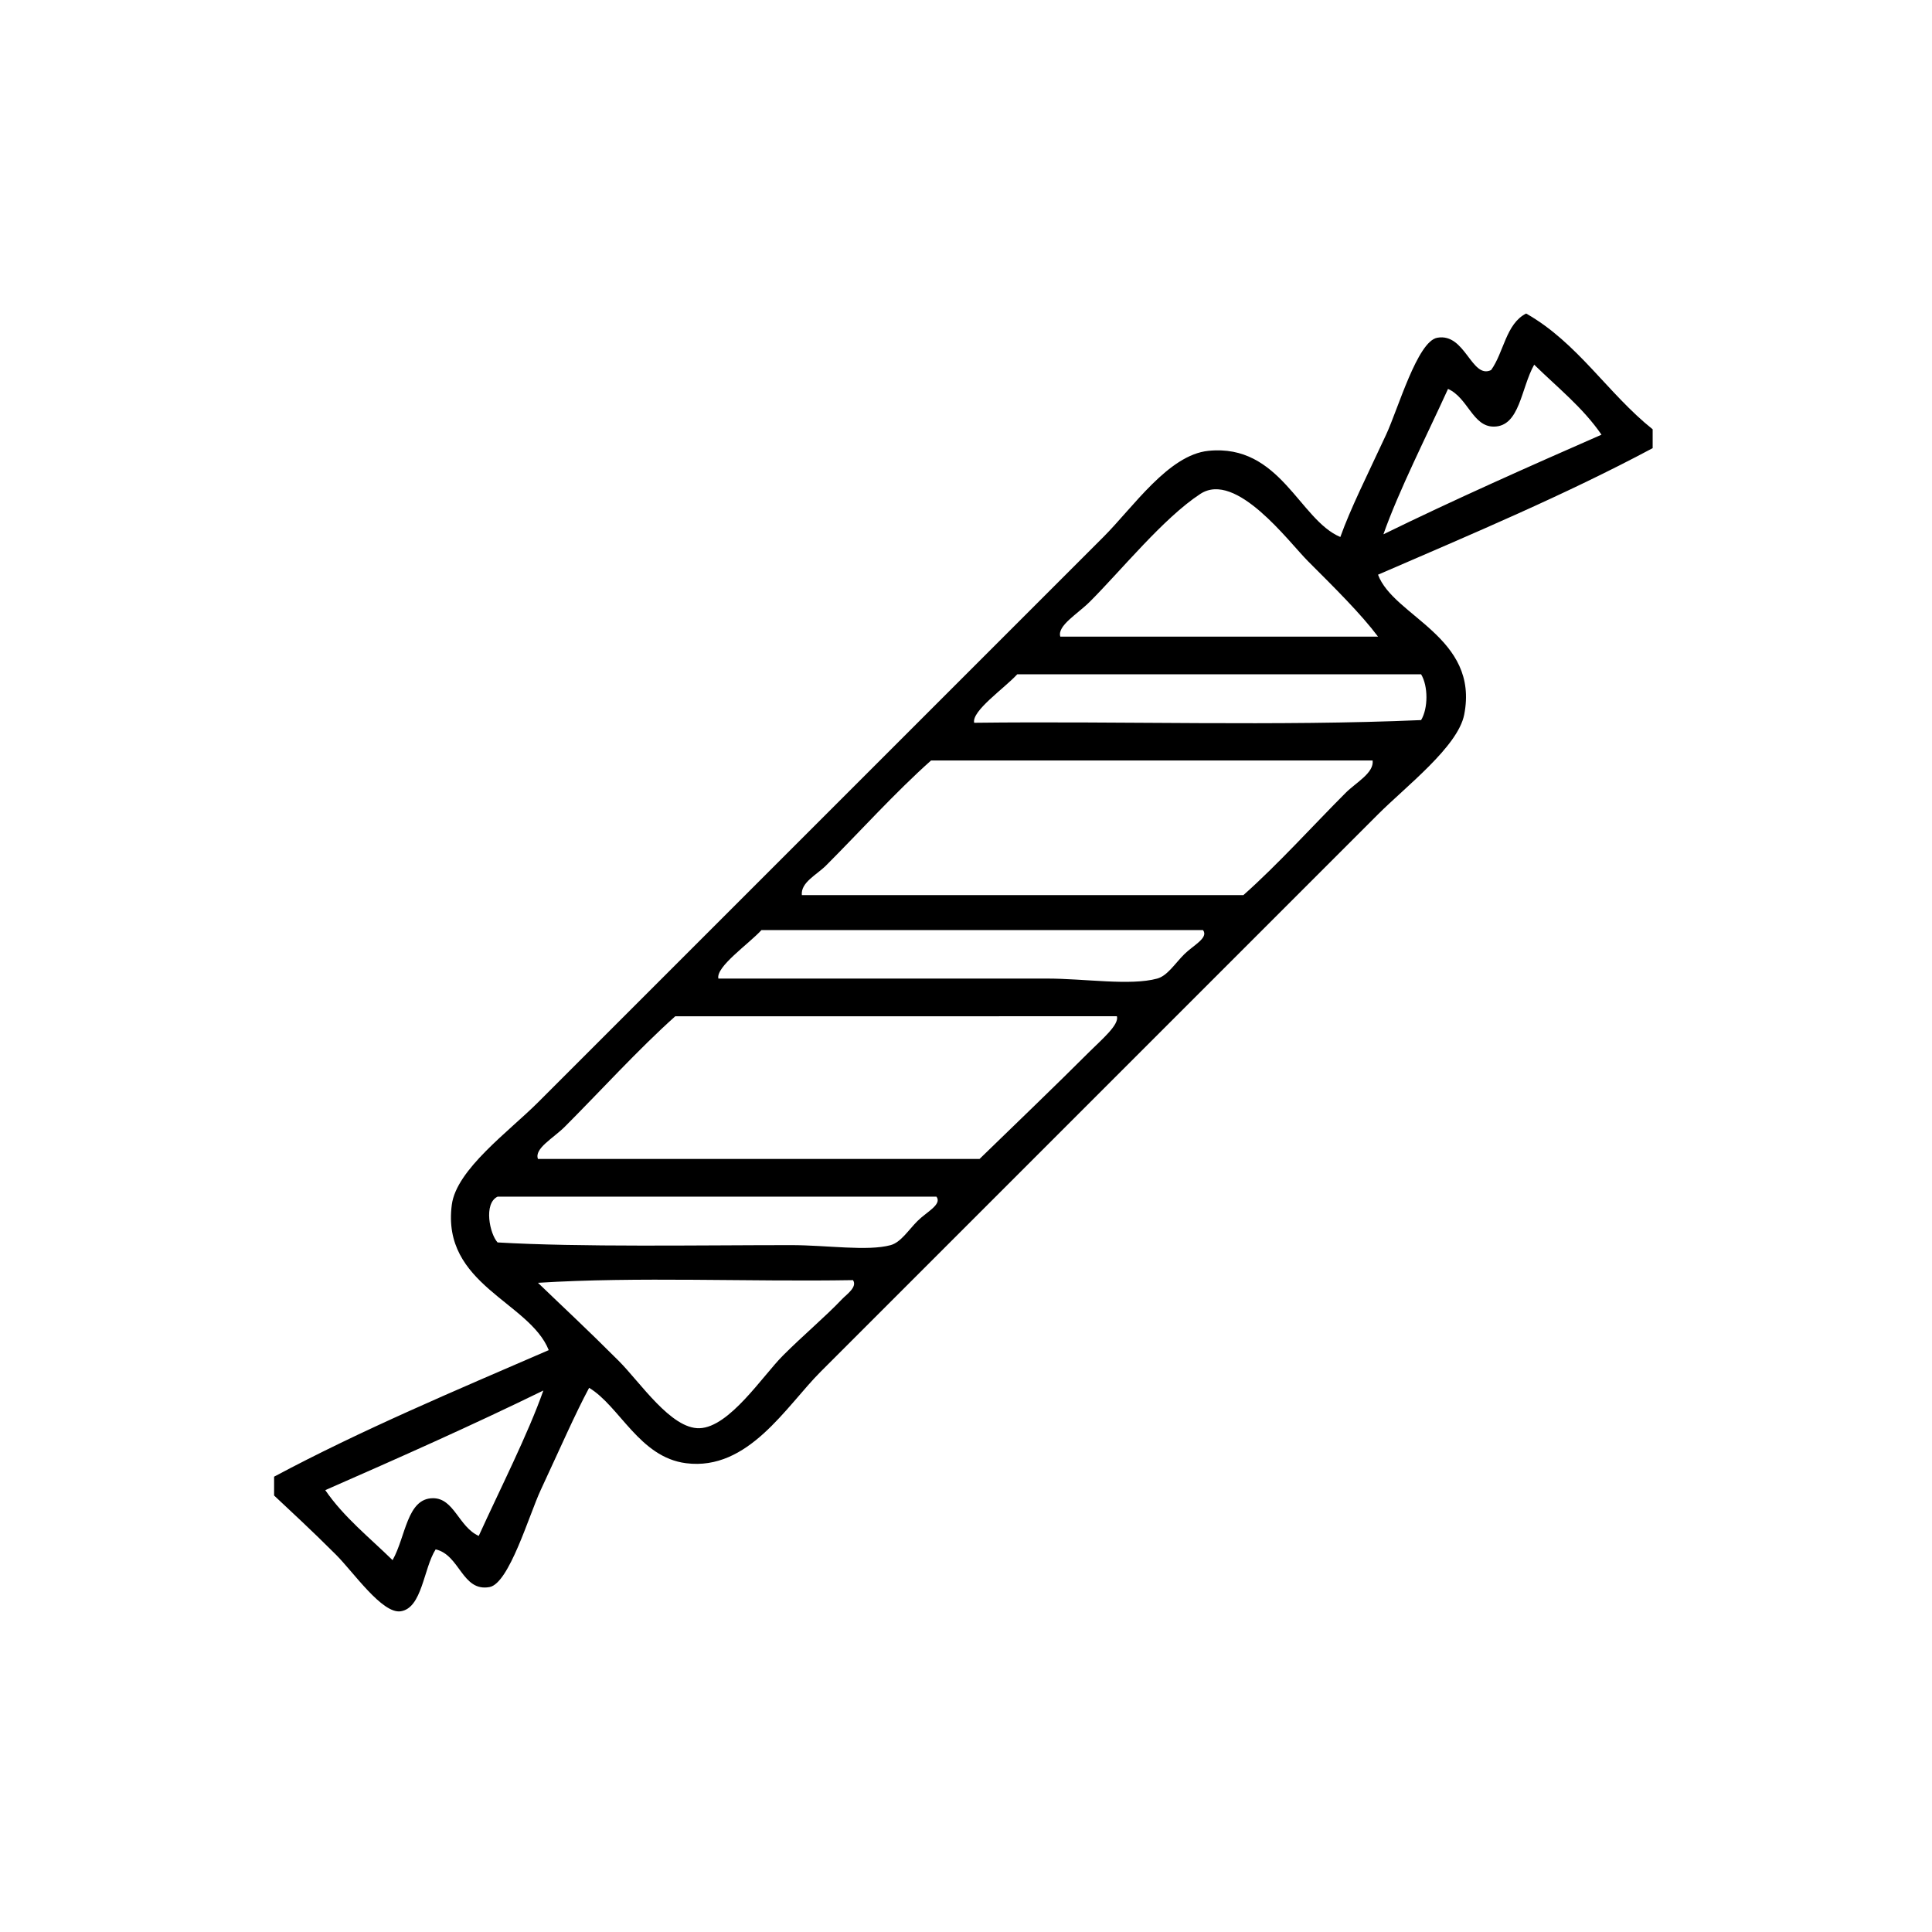
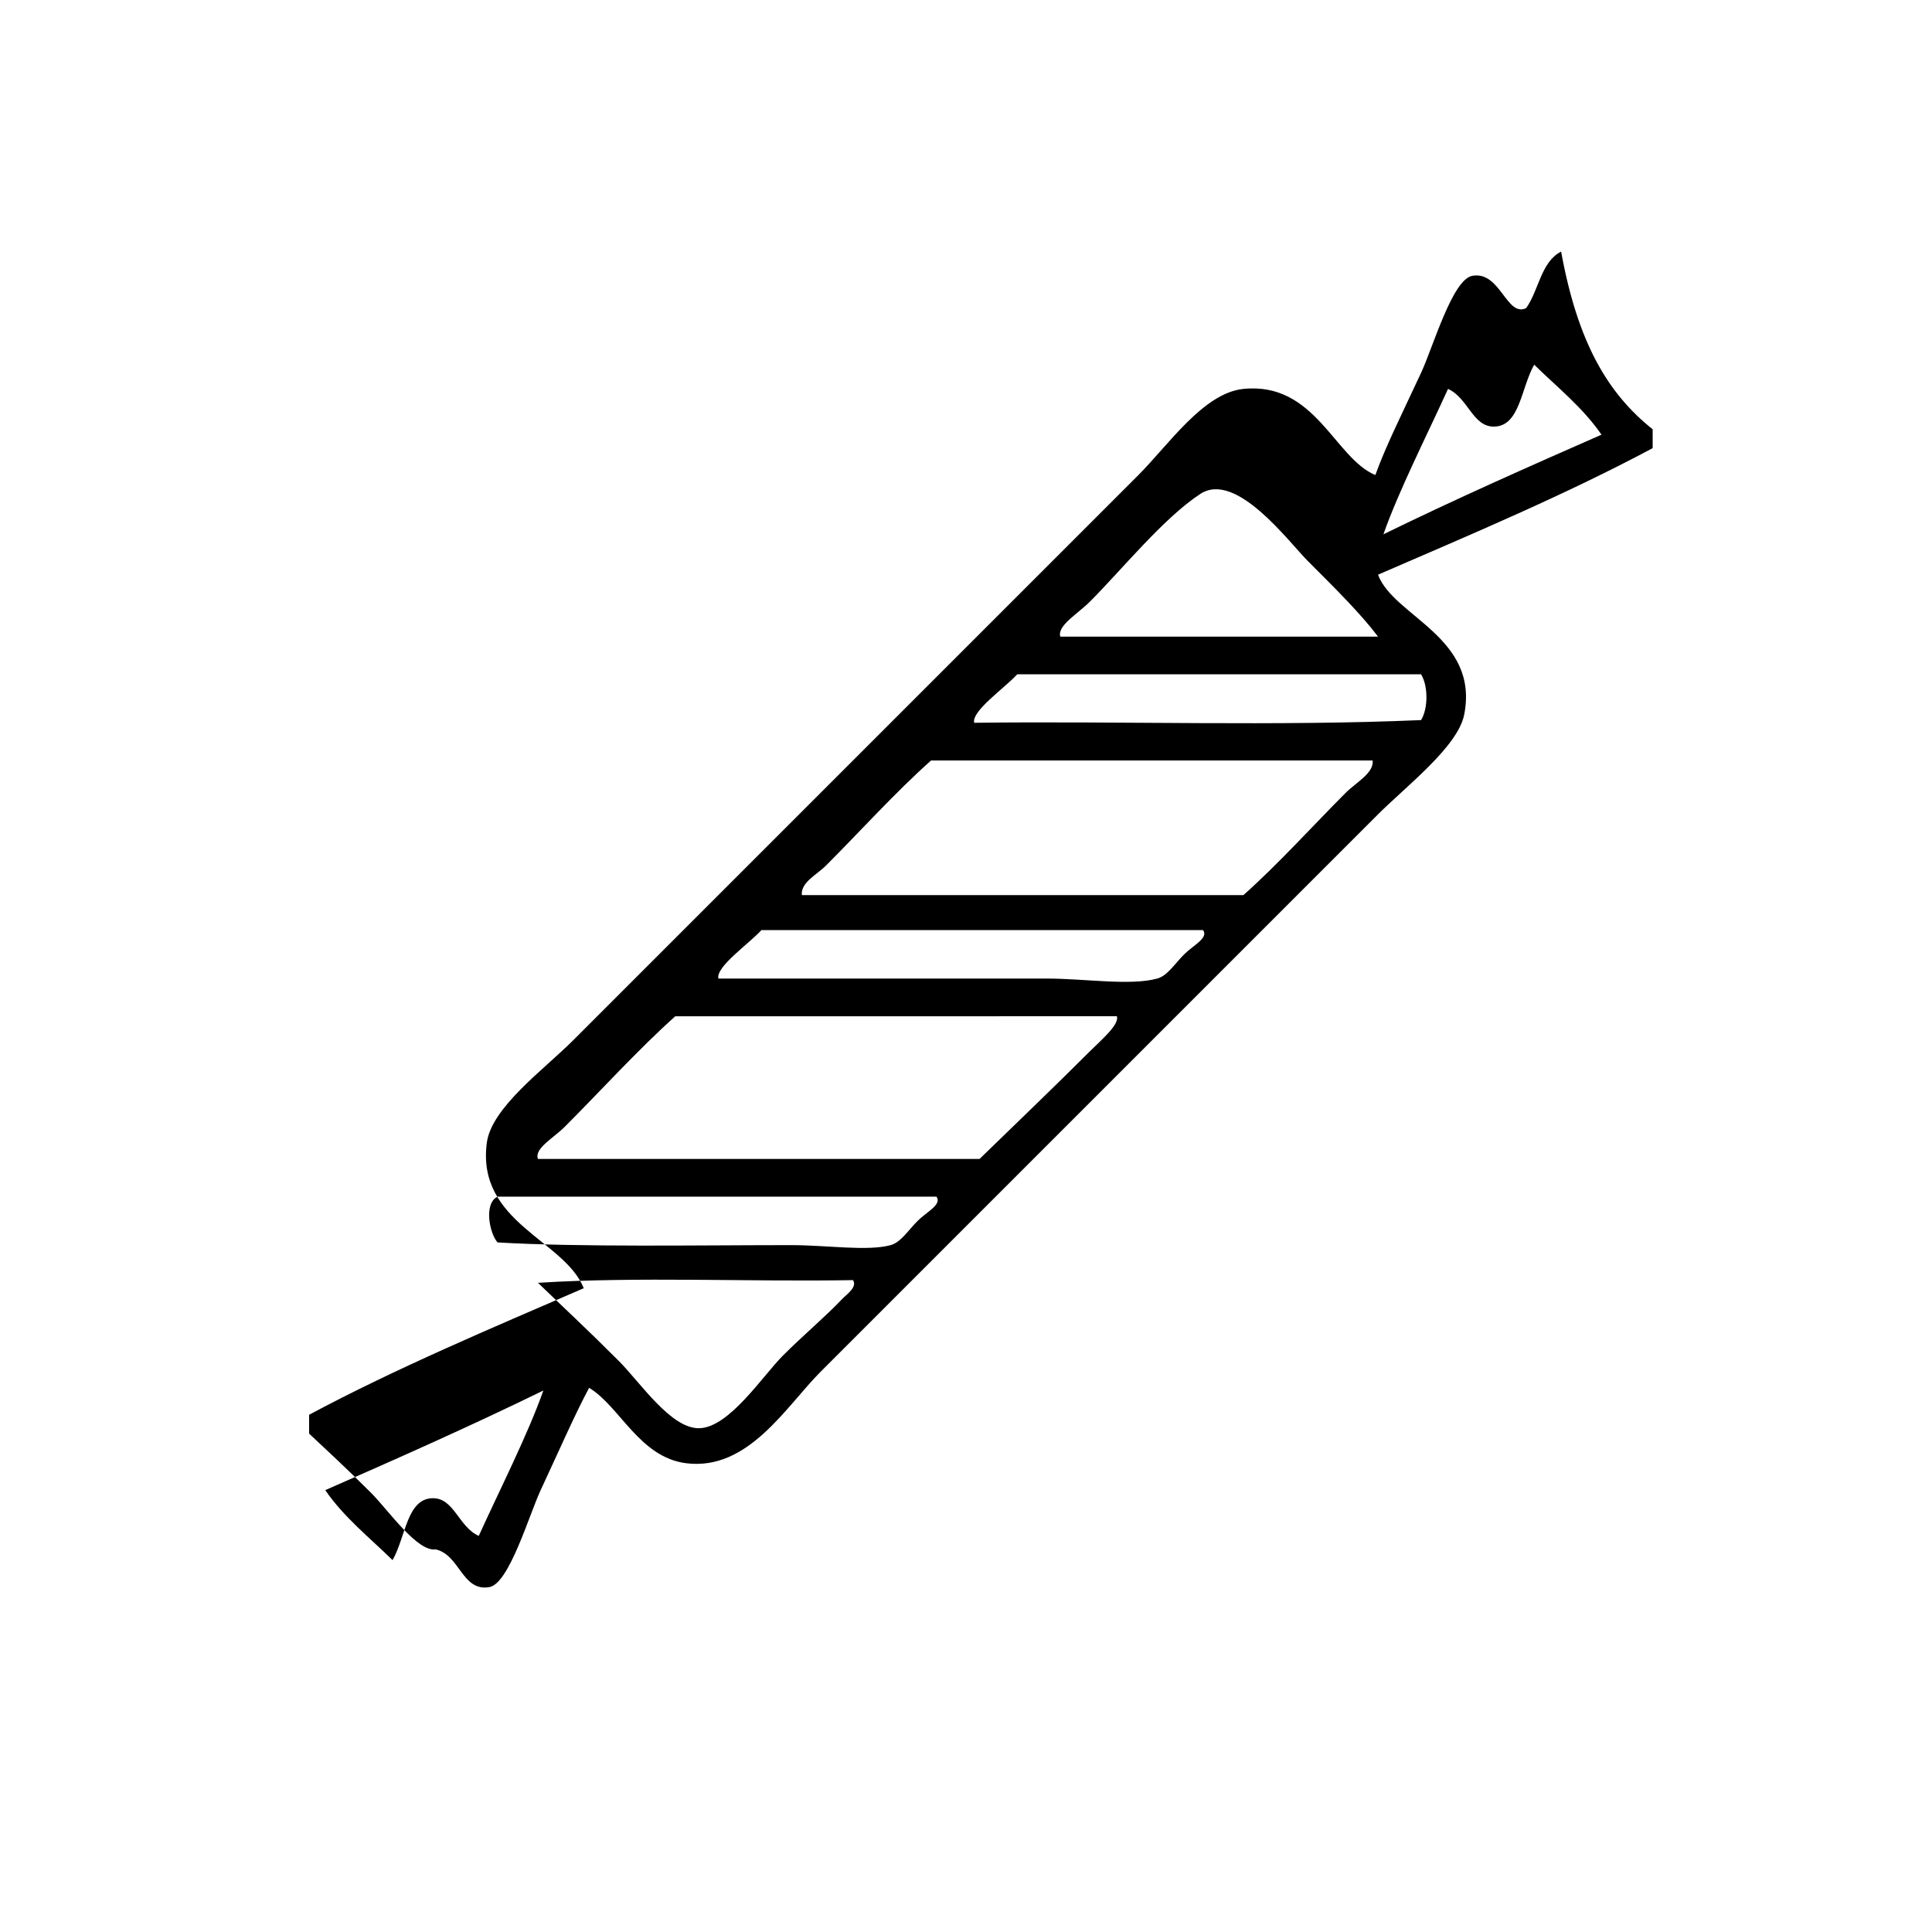
<svg xmlns="http://www.w3.org/2000/svg" version="1.1" id="Layer_1" x="0px" y="0px" width="500px" height="500px" viewBox="0 0 500 500" enable-background="new 0 0 500 500" xml:space="preserve">
-   <path fill-rule="evenodd" clip-rule="evenodd" d="M427.707,111.102c0,1.626,0,3.252,0,4.878  c-22.556,12.053-46.927,22.29-71.075,32.75c4.019,10.83,26.266,16.144,22.298,36.234c-1.631,8.26-15.081,18.566-22.298,25.782  c-47.633,47.633-96.539,96.539-144.241,144.241c-8.941,8.942-18.726,25.743-34.84,23.691c-12.063-1.535-17.157-14.734-25.086-19.511  c-3.576,6.668-7.312,15.235-12.543,26.479c-3.008,6.467-8.162,24.165-13.239,25.085c-7.095,1.285-7.624-8.313-13.937-9.755  c-3.155,4.941-3.478,15.211-9.059,16.026c-4.791,0.699-12.226-10.136-16.723-14.633c-6.609-6.609-12.052-11.584-16.027-15.33  c0-1.626,0-3.252,0-4.878c22.556-12.053,46.927-22.29,71.075-32.75c-4.981-12.518-27.796-16.934-25.085-37.628  c1.197-9.142,14.809-18.989,22.298-26.479c49.409-49.409,97.425-97.424,146.331-146.331c7.709-7.709,16.839-21.254,27.176-22.298  c18.59-1.877,23.55,17.864,34.145,22.298c2.649-7.386,6.725-15.473,11.846-26.479c3.11-6.686,8.097-24.154,13.239-25.085  c7.269-1.317,8.846,10.784,13.937,8.362c3.305-4.592,3.821-11.973,9.059-14.633C408.307,88.693,416.082,101.822,427.707,111.102z   M358.025,138.278c18.407-9.001,37.39-17.427,56.442-25.782c-4.823-7.023-11.437-12.255-17.421-18.117  c-3.44,6.095-3.702,16-10.452,16.027c-5.463,0.021-6.673-7.441-11.846-9.756C369.227,112.781,362.022,126.943,358.025,138.278z   M338.515,145.246c-5-5-18.611-23.482-27.873-17.42c-9.537,6.243-20.401,19.706-28.569,27.873c-3.216,3.216-8.525,6.233-7.665,9.059  c27.408,0,54.816,0,82.225,0C352.168,158.828,345.652,152.383,338.515,145.246z M263.259,174.512  c-3.37,3.66-11.823,9.461-11.149,12.542c38.326-0.463,78.506,0.927,115.672-0.697c1.839-3.054,1.839-8.792,0-11.846  C332.94,174.512,298.1,174.512,263.259,174.512z M240.961,196.81c-9.199,8.183-18.677,18.676-27.176,27.176  c-2.451,2.452-6.587,4.375-6.271,7.665c38.092,0,76.185,0,114.277,0c8.768-7.756,18.277-18.277,26.479-26.479  c2.683-2.683,7.352-5.125,6.968-8.362C317.146,196.81,279.053,196.81,240.961,196.81z M197.061,240.709  c-3.369,3.66-11.822,9.461-11.148,12.542c25.447,0,58.263,0,85.012,0c9.837,0,21.599,1.912,28.569,0  c2.629-0.721,4.559-3.861,6.968-6.271c2.324-2.325,6.398-4.255,4.878-6.271C273.246,240.709,235.153,240.709,197.061,240.709z   M174.764,263.008c-9.425,8.41-19.813,19.811-28.57,28.569c-3.021,3.021-7.99,5.656-6.968,8.361c38.093,0,76.185,0,114.277,0  c8.959-8.701,19.806-19.108,28.569-27.872c2.928-2.928,7.683-6.918,6.969-9.059C250.948,263.008,212.855,263.008,174.764,263.008z   M128.773,321.54c21.314,1.253,52.164,0.697,75.953,0.697c9.254,0,19.803,1.64,25.781,0c2.629-0.722,4.559-3.862,6.969-6.271  c2.324-2.324,6.397-4.256,4.877-6.271c-37.859,0-75.72,0-113.58,0C125.086,311.466,126.742,319.343,128.773,321.54z M160.13,352.2  c5.559,5.559,13.538,17.65,20.904,17.42c7.739-0.241,16.345-13.557,21.602-18.813c5.274-5.274,10.934-10.008,15.33-14.634  c1.108-1.166,3.991-3.098,2.787-4.877c-26.944,0.464-55.745-0.929-81.527,0.696C145.855,338.387,151.516,343.586,160.13,352.2z   M84.177,385.647c4.823,7.022,11.437,12.255,17.421,18.117c3.439-6.096,3.702-16.001,10.452-16.027  c5.463-0.021,6.673,7.44,11.846,9.756c5.522-12.131,12.726-26.294,16.724-37.628C122.213,368.866,103.23,377.292,84.177,385.647z" />
+   <path fill-rule="evenodd" clip-rule="evenodd" d="M427.707,111.102c0,1.626,0,3.252,0,4.878  c-22.556,12.053-46.927,22.29-71.075,32.75c4.019,10.83,26.266,16.144,22.298,36.234c-1.631,8.26-15.081,18.566-22.298,25.782  c-47.633,47.633-96.539,96.539-144.241,144.241c-8.941,8.942-18.726,25.743-34.84,23.691c-12.063-1.535-17.157-14.734-25.086-19.511  c-3.576,6.668-7.312,15.235-12.543,26.479c-3.008,6.467-8.162,24.165-13.239,25.085c-7.095,1.285-7.624-8.313-13.937-9.755  c-4.791,0.699-12.226-10.136-16.723-14.633c-6.609-6.609-12.052-11.584-16.027-15.33  c0-1.626,0-3.252,0-4.878c22.556-12.053,46.927-22.29,71.075-32.75c-4.981-12.518-27.796-16.934-25.085-37.628  c1.197-9.142,14.809-18.989,22.298-26.479c49.409-49.409,97.425-97.424,146.331-146.331c7.709-7.709,16.839-21.254,27.176-22.298  c18.59-1.877,23.55,17.864,34.145,22.298c2.649-7.386,6.725-15.473,11.846-26.479c3.11-6.686,8.097-24.154,13.239-25.085  c7.269-1.317,8.846,10.784,13.937,8.362c3.305-4.592,3.821-11.973,9.059-14.633C408.307,88.693,416.082,101.822,427.707,111.102z   M358.025,138.278c18.407-9.001,37.39-17.427,56.442-25.782c-4.823-7.023-11.437-12.255-17.421-18.117  c-3.44,6.095-3.702,16-10.452,16.027c-5.463,0.021-6.673-7.441-11.846-9.756C369.227,112.781,362.022,126.943,358.025,138.278z   M338.515,145.246c-5-5-18.611-23.482-27.873-17.42c-9.537,6.243-20.401,19.706-28.569,27.873c-3.216,3.216-8.525,6.233-7.665,9.059  c27.408,0,54.816,0,82.225,0C352.168,158.828,345.652,152.383,338.515,145.246z M263.259,174.512  c-3.37,3.66-11.823,9.461-11.149,12.542c38.326-0.463,78.506,0.927,115.672-0.697c1.839-3.054,1.839-8.792,0-11.846  C332.94,174.512,298.1,174.512,263.259,174.512z M240.961,196.81c-9.199,8.183-18.677,18.676-27.176,27.176  c-2.451,2.452-6.587,4.375-6.271,7.665c38.092,0,76.185,0,114.277,0c8.768-7.756,18.277-18.277,26.479-26.479  c2.683-2.683,7.352-5.125,6.968-8.362C317.146,196.81,279.053,196.81,240.961,196.81z M197.061,240.709  c-3.369,3.66-11.822,9.461-11.148,12.542c25.447,0,58.263,0,85.012,0c9.837,0,21.599,1.912,28.569,0  c2.629-0.721,4.559-3.861,6.968-6.271c2.324-2.325,6.398-4.255,4.878-6.271C273.246,240.709,235.153,240.709,197.061,240.709z   M174.764,263.008c-9.425,8.41-19.813,19.811-28.57,28.569c-3.021,3.021-7.99,5.656-6.968,8.361c38.093,0,76.185,0,114.277,0  c8.959-8.701,19.806-19.108,28.569-27.872c2.928-2.928,7.683-6.918,6.969-9.059C250.948,263.008,212.855,263.008,174.764,263.008z   M128.773,321.54c21.314,1.253,52.164,0.697,75.953,0.697c9.254,0,19.803,1.64,25.781,0c2.629-0.722,4.559-3.862,6.969-6.271  c2.324-2.324,6.397-4.256,4.877-6.271c-37.859,0-75.72,0-113.58,0C125.086,311.466,126.742,319.343,128.773,321.54z M160.13,352.2  c5.559,5.559,13.538,17.65,20.904,17.42c7.739-0.241,16.345-13.557,21.602-18.813c5.274-5.274,10.934-10.008,15.33-14.634  c1.108-1.166,3.991-3.098,2.787-4.877c-26.944,0.464-55.745-0.929-81.527,0.696C145.855,338.387,151.516,343.586,160.13,352.2z   M84.177,385.647c4.823,7.022,11.437,12.255,17.421,18.117c3.439-6.096,3.702-16.001,10.452-16.027  c5.463-0.021,6.673,7.44,11.846,9.756c5.522-12.131,12.726-26.294,16.724-37.628C122.213,368.866,103.23,377.292,84.177,385.647z" />
</svg>